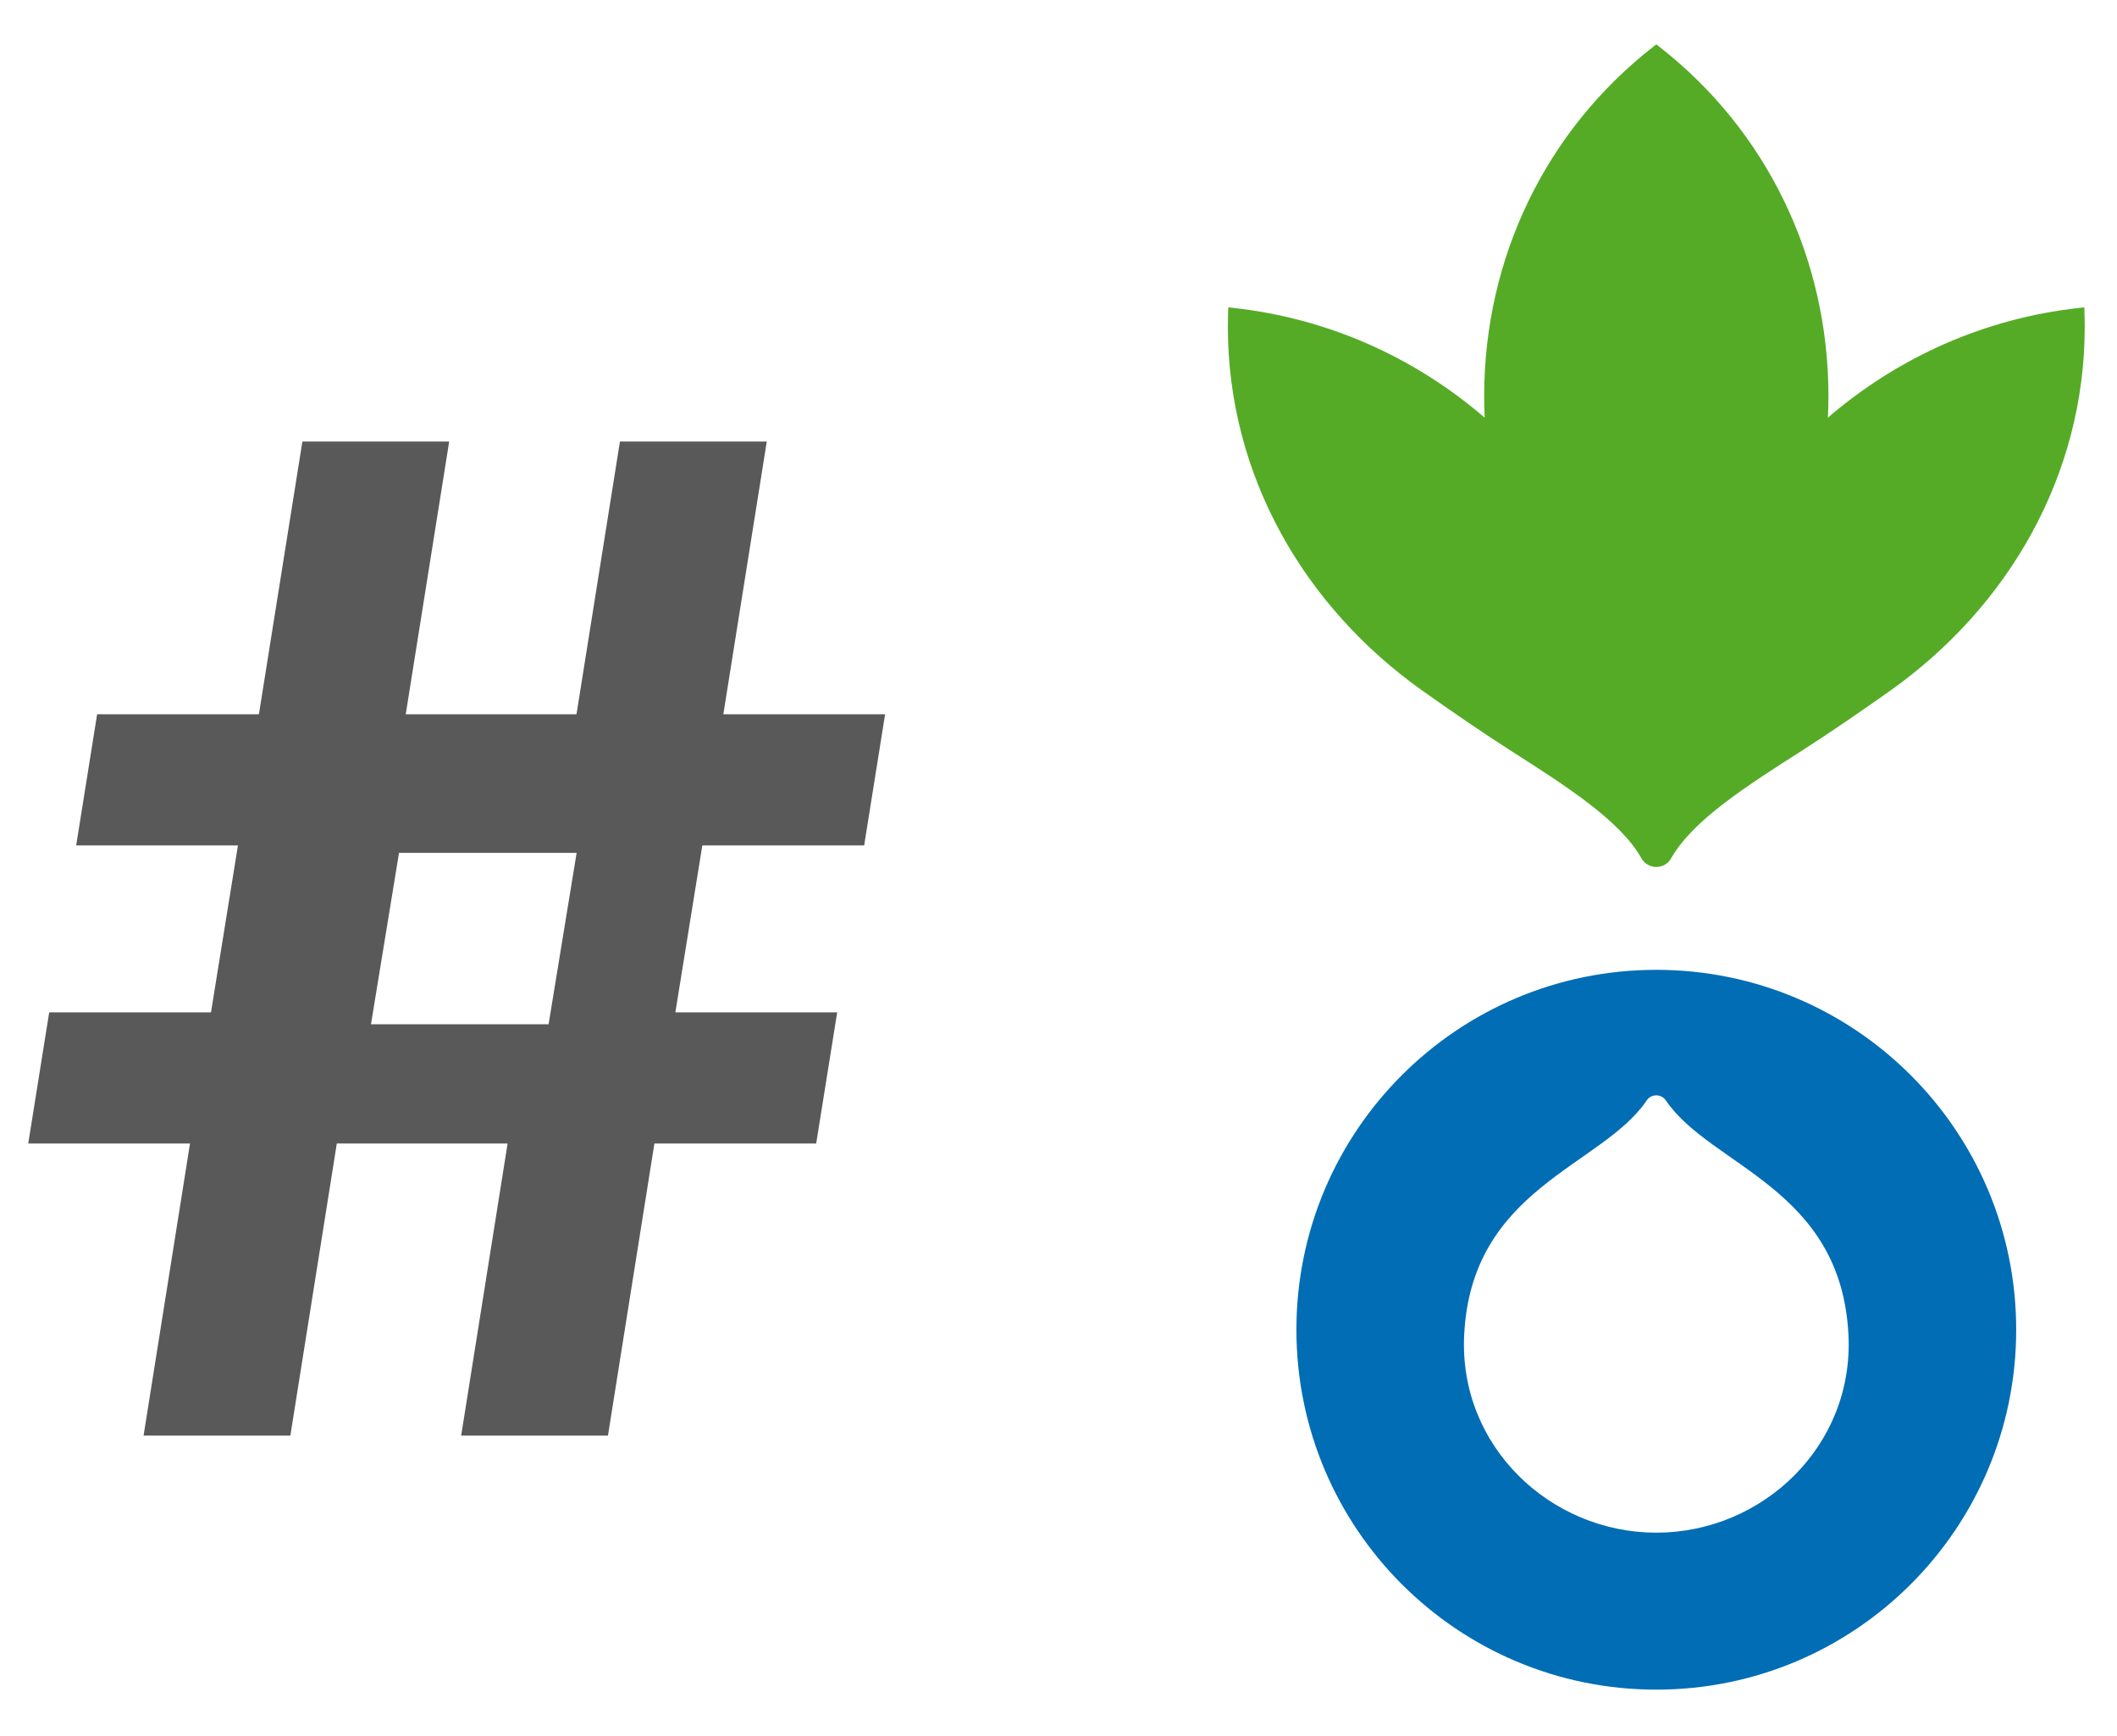
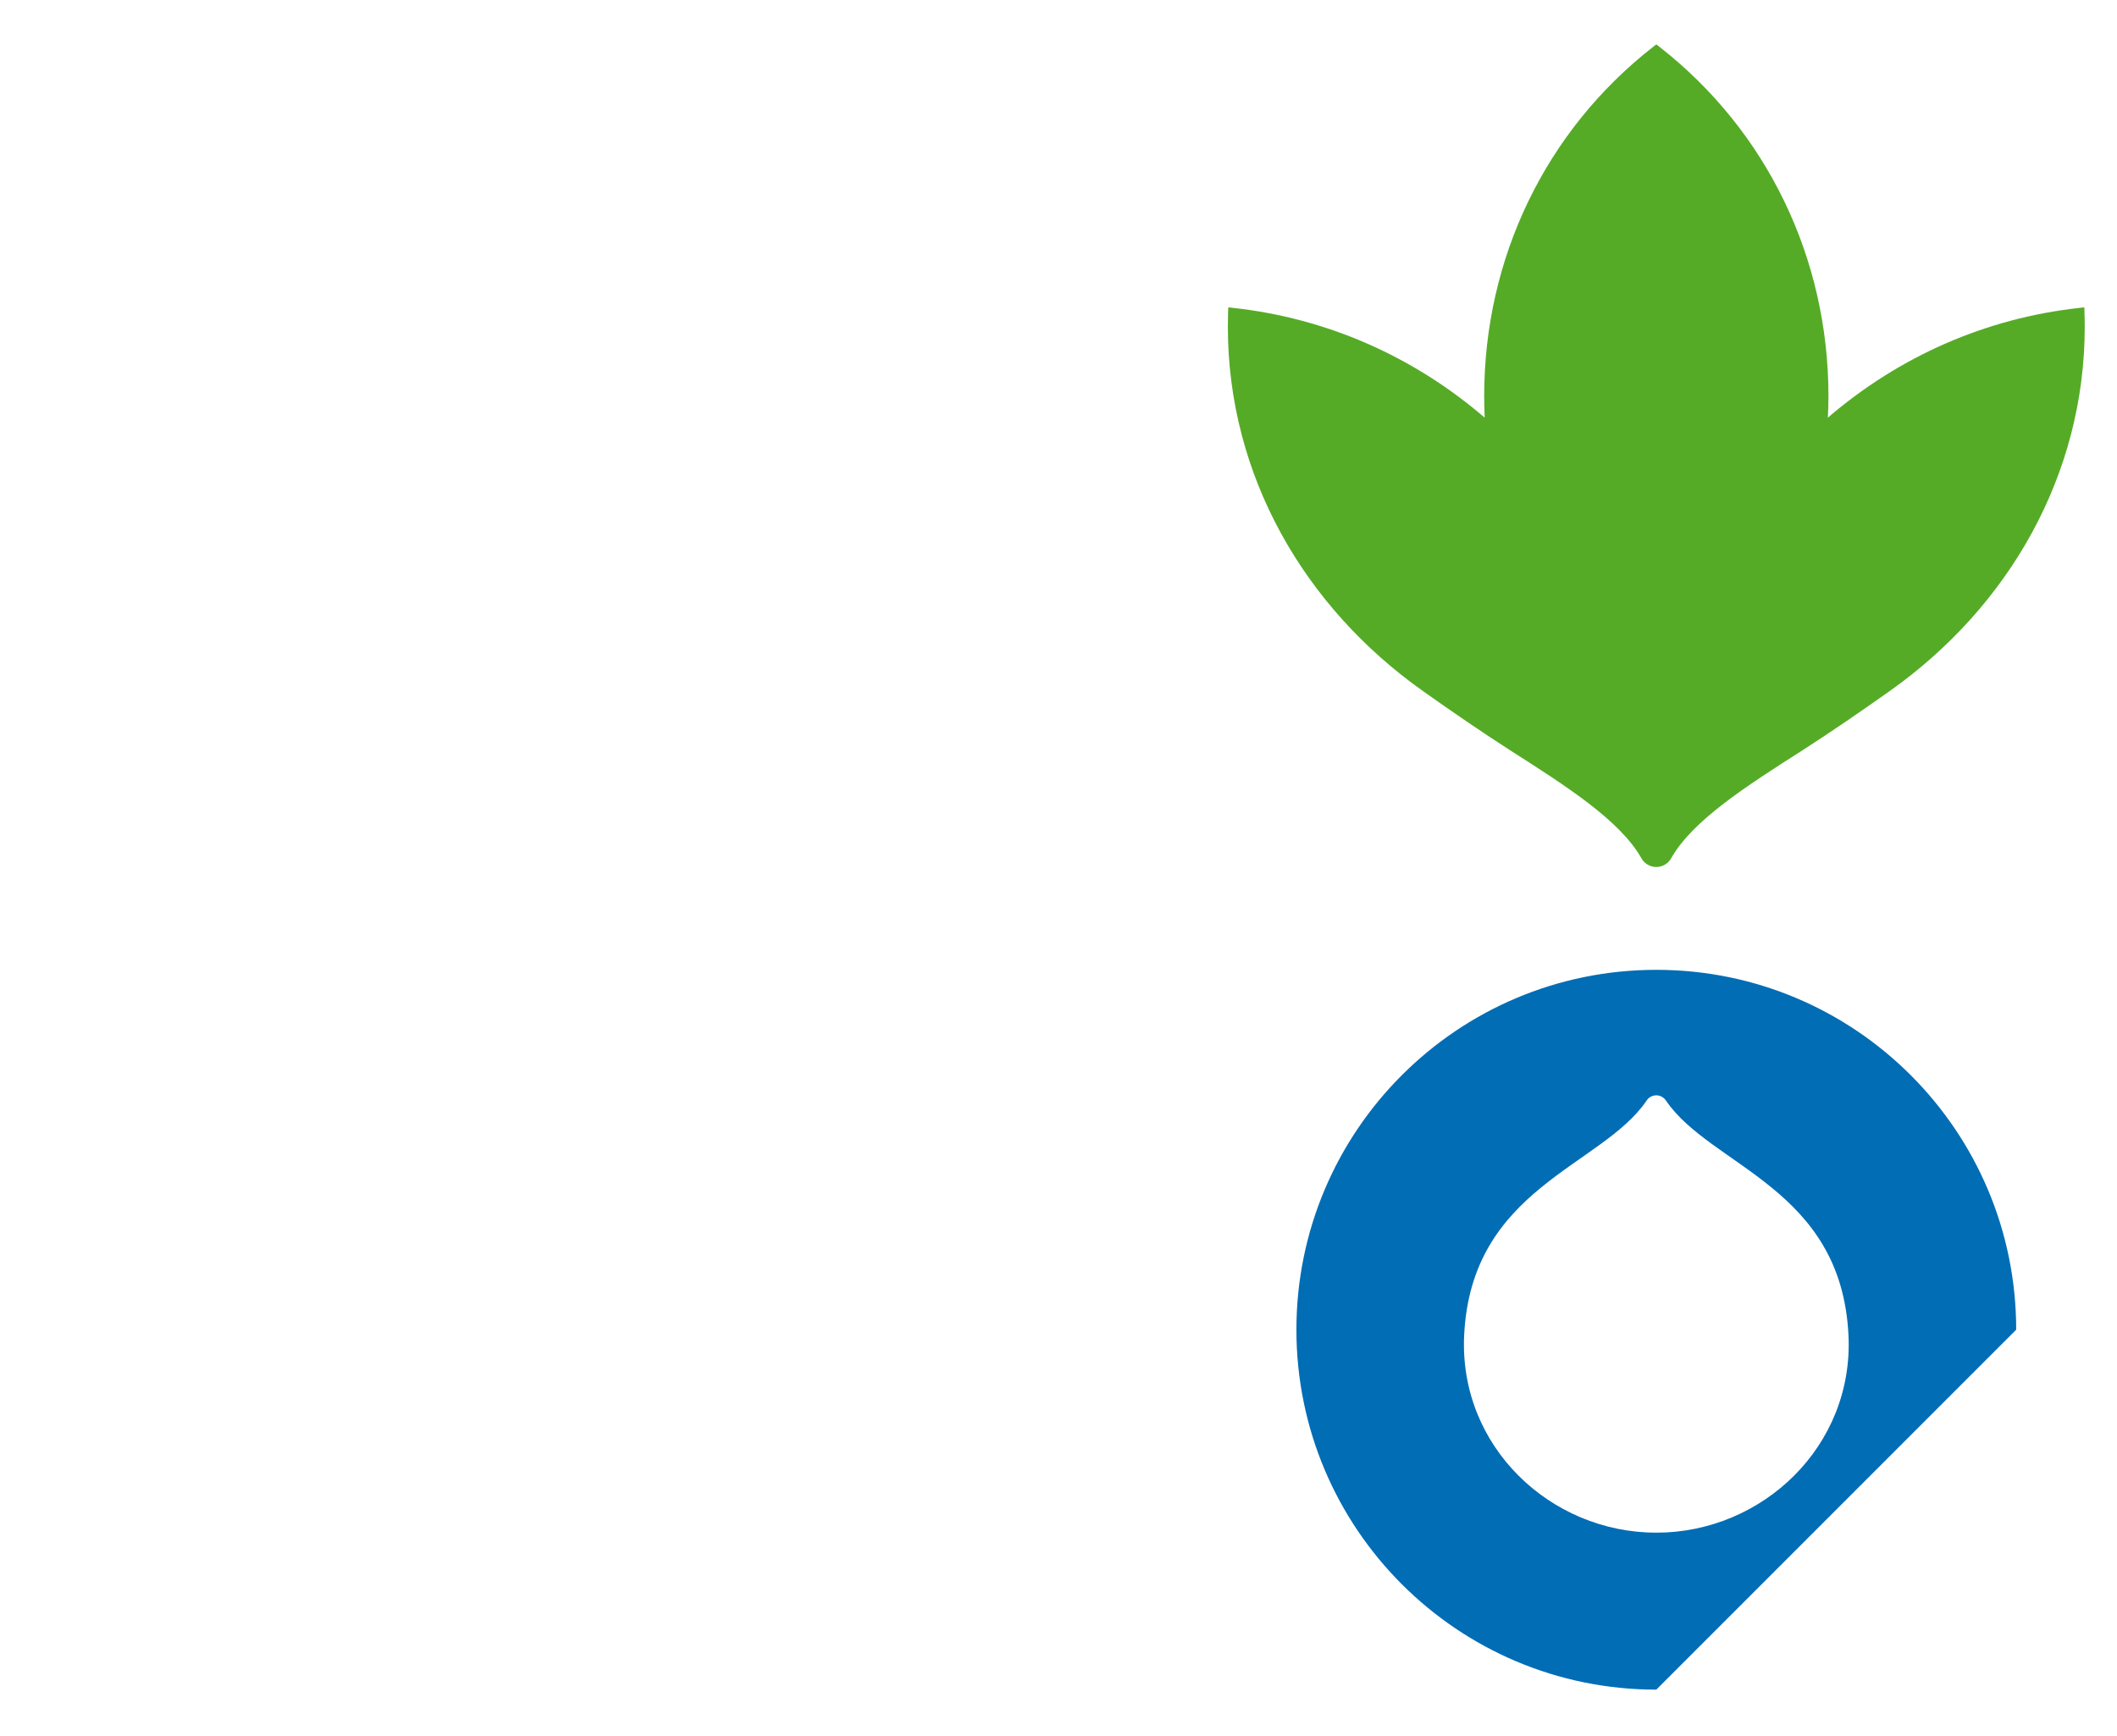
<svg xmlns="http://www.w3.org/2000/svg" width="50" height="41" viewBox="0 0 50 41" fill="none">
-   <path fill-rule="evenodd" clip-rule="evenodd" d="M47.619 31.404C47.619 26.71 43.814 22.905 39.119 22.905C34.424 22.905 30.619 26.71 30.619 31.404C30.619 36.099 34.424 39.905 39.119 39.905C43.814 39.905 47.619 36.099 47.619 31.404ZM39.121 36.198H39.119H39.118C36.612 36.197 34.454 34.154 34.581 31.535C34.749 28.054 37.83 27.553 38.887 25.997C38.936 25.92 39.02 25.869 39.119 25.869C39.216 25.869 39.3 25.92 39.349 25.996H39.35C40.408 27.553 43.49 28.053 43.658 31.535C43.785 34.154 41.627 36.197 39.121 36.198Z" fill="#006DB5" />
+   <path fill-rule="evenodd" clip-rule="evenodd" d="M47.619 31.404C47.619 26.71 43.814 22.905 39.119 22.905C34.424 22.905 30.619 26.71 30.619 31.404C30.619 36.099 34.424 39.905 39.119 39.905ZM39.121 36.198H39.119H39.118C36.612 36.197 34.454 34.154 34.581 31.535C34.749 28.054 37.83 27.553 38.887 25.997C38.936 25.92 39.02 25.869 39.119 25.869C39.216 25.869 39.3 25.92 39.349 25.996H39.35C40.408 27.553 43.49 28.053 43.658 31.535C43.785 34.154 41.627 36.197 39.121 36.198Z" fill="#006DB5" />
  <path fill-rule="evenodd" clip-rule="evenodd" d="M39.119 20.476C39.27 20.476 39.406 20.393 39.476 20.26C39.984 19.372 41.242 18.568 42.575 17.718C43.269 17.273 43.968 16.79 44.626 16.325C47.436 14.338 49.238 11.227 49.238 7.717C49.238 7.605 49.236 7.495 49.232 7.384L49.229 7.259L49.102 7.273C46.909 7.515 44.863 8.41 43.171 9.864C43.18 9.692 43.185 9.522 43.185 9.358C43.185 6.097 41.732 3.091 39.201 1.112L39.119 1.048L39.037 1.112C36.506 3.091 35.054 6.097 35.054 9.358C35.054 9.522 35.058 9.692 35.066 9.864C33.374 8.41 31.33 7.515 29.136 7.273L29.01 7.259L29.005 7.384C29.002 7.495 29 7.605 29 7.717C29 11.227 30.803 14.338 33.613 16.325C34.27 16.79 34.97 17.273 35.664 17.718C36.996 18.568 38.254 19.372 38.762 20.26C38.832 20.393 38.968 20.476 39.119 20.476Z" fill="#55AB26" />
-   <path fill-rule="evenodd" clip-rule="evenodd" d="M7.955 27.006L6.858 33.905H3.391L4.488 27.006H0.667L1.162 23.909H4.983L5.62 19.967H1.799L2.294 16.869H6.115L7.142 10.428H10.609L9.583 16.869H13.616L14.642 10.428H18.11L17.084 16.869H20.905L20.41 19.967H16.588L15.951 23.909H19.773L19.277 27.006H15.456L14.359 33.905H10.892L11.989 27.006H7.955ZM8.762 24.19H12.957L13.619 20.143H9.424L8.762 24.19Z" fill="#595959" />
</svg>